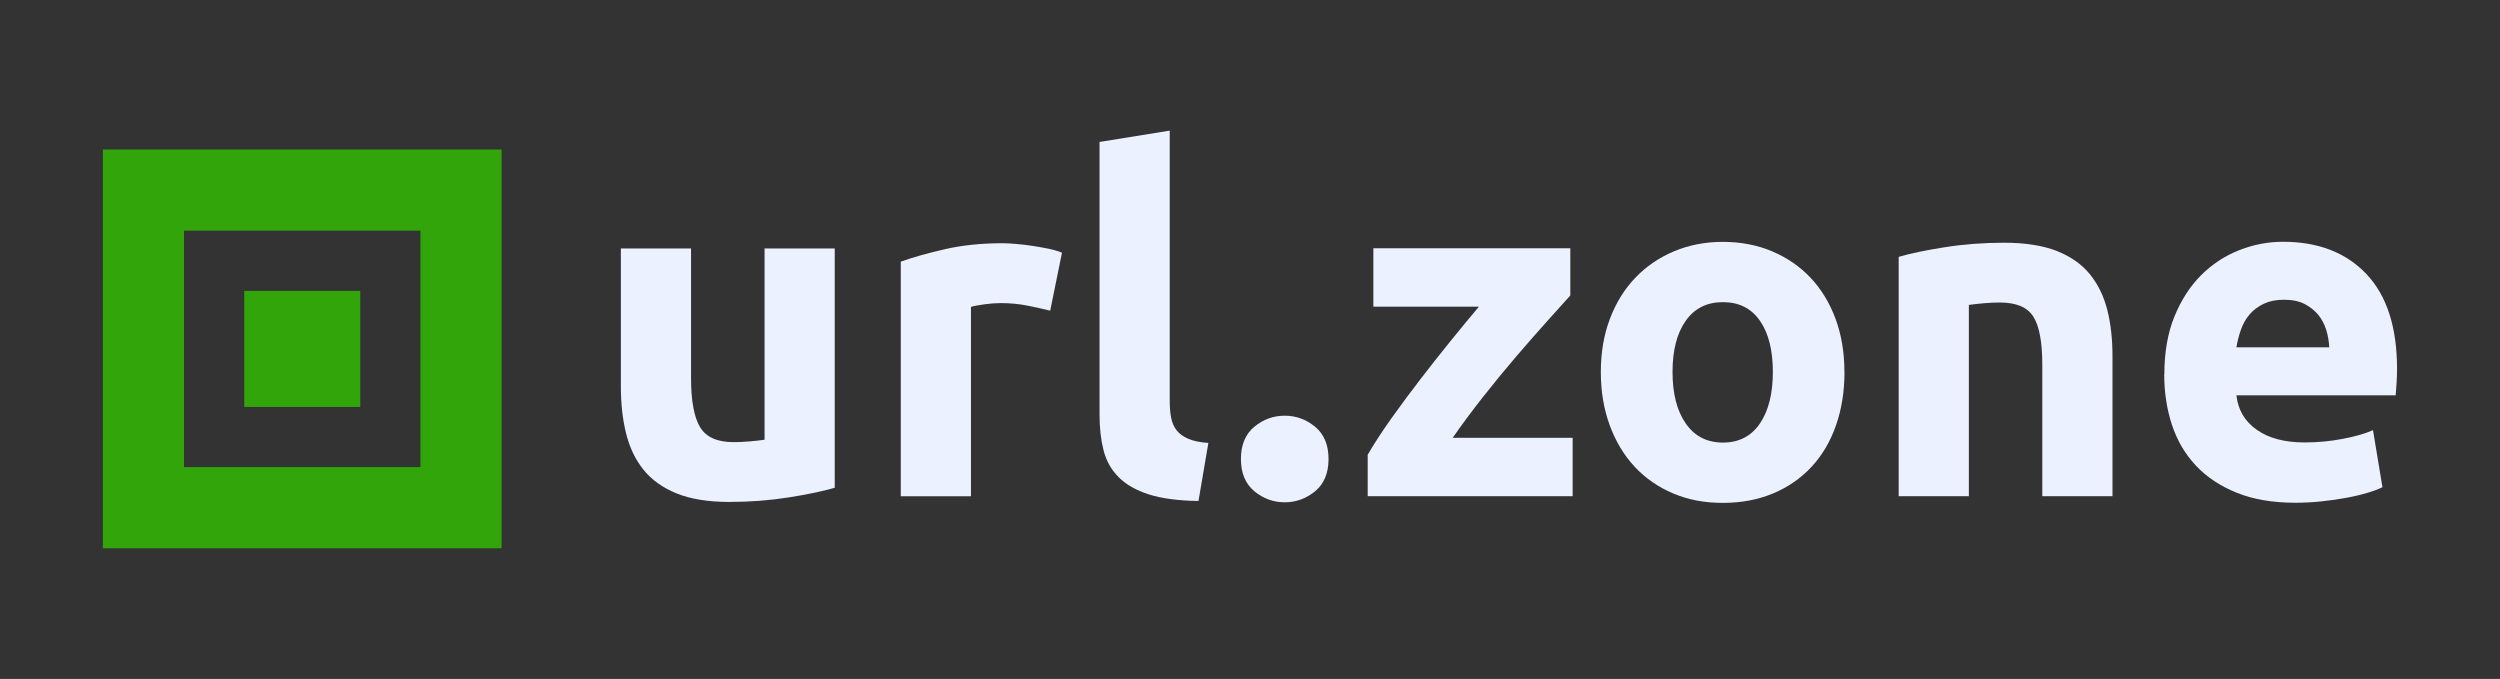
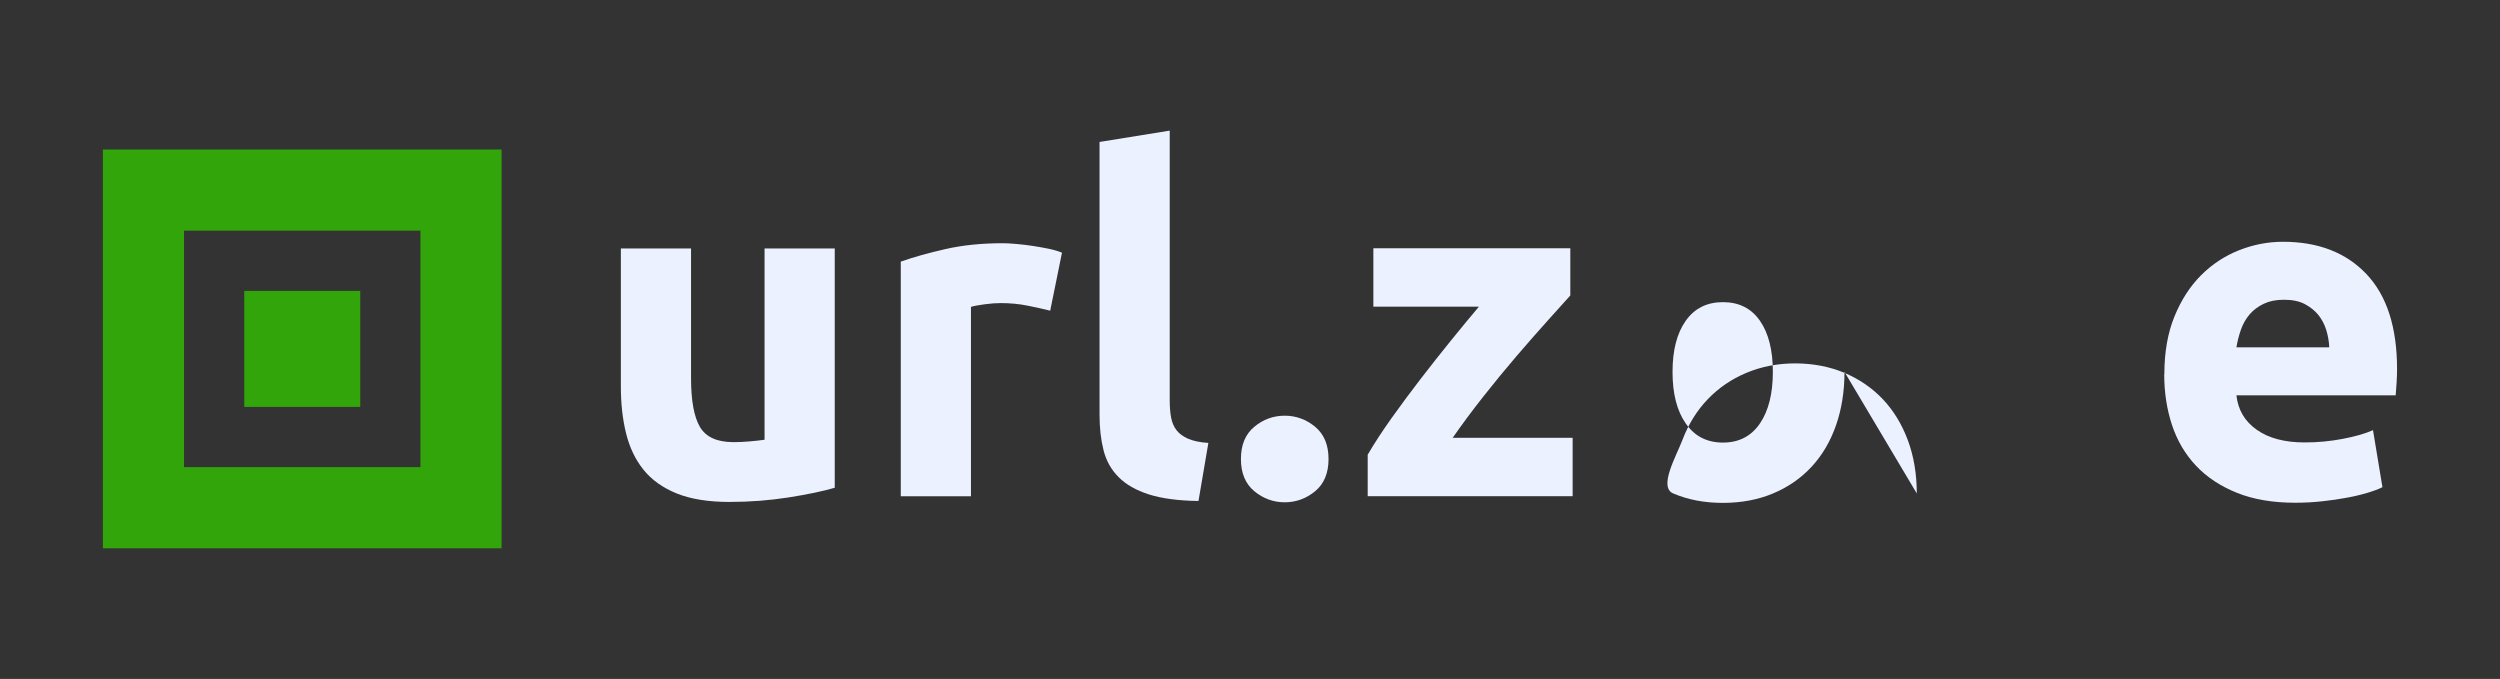
<svg xmlns="http://www.w3.org/2000/svg" id="Capa_1" data-name="Capa 1" viewBox="0 0 344.12 93.45">
  <rect x="0" y="0" width="344.12" height="93.45" fill="#333333" stroke="none" />
  <defs>
    <style>
      .cls-1 {
        fill: #ecf1ff;
      }

      .cls-2 {
        fill: #31a50a;
      }
    </style>
  </defs>
  <g>
    <path class="cls-1" d="m114.9,67.14c-1.64.48-3.76.92-6.36,1.33s-5.32.62-8.17.62-5.31-.39-7.23-1.17c-1.92-.78-3.45-1.87-4.57-3.27-1.13-1.4-1.92-3.08-2.4-5.03-.48-1.95-.71-4.09-.71-6.42v-19h9.66v17.83c0,3.11.41,5.36,1.23,6.75.82,1.38,2.36,2.08,4.6,2.08.69,0,1.43-.03,2.21-.1.78-.07,1.47-.14,2.08-.23v-26.33h9.66v32.95Z" />
    <path class="cls-1" d="m144.54,42.76c-.87-.22-1.88-.44-3.05-.68-1.17-.24-2.42-.36-3.76-.36-.61,0-1.33.05-2.17.16-.84.11-1.48.23-1.91.36v26.07h-9.66v-32.3c1.73-.61,3.77-1.18,6.13-1.72,2.36-.54,4.98-.81,7.88-.81.52,0,1.15.03,1.88.1.74.06,1.47.15,2.21.26.74.11,1.47.24,2.21.39.73.15,1.36.34,1.88.55l-1.62,7.98Z" />
    <path class="cls-1" d="m164.97,68.96c-2.81-.04-5.09-.35-6.84-.91s-3.14-1.35-4.15-2.37c-1.02-1.02-1.71-2.25-2.08-3.7-.37-1.45-.55-3.08-.55-4.9V19.54l9.66-1.56v37.16c0,.87.06,1.64.19,2.33.13.69.38,1.28.75,1.75.37.48.9.87,1.59,1.17.69.3,1.62.5,2.79.58l-1.36,7.98Z" />
    <path class="cls-1" d="m182.87,63.18c0,1.95-.62,3.43-1.85,4.44-1.23,1.01-2.63,1.52-4.18,1.52s-2.95-.51-4.18-1.52c-1.23-1.02-1.85-2.5-1.85-4.44s.62-3.43,1.85-4.44c1.23-1.02,2.63-1.52,4.18-1.52s2.95.51,4.18,1.52c1.23,1.02,1.85,2.5,1.85,4.44Z" />
    <path class="cls-1" d="m216.14,40.68c-.78.86-1.83,2.03-3.15,3.5s-2.74,3.09-4.26,4.86c-1.52,1.77-3.04,3.63-4.58,5.58-1.54,1.95-2.93,3.83-4.19,5.64h16.51v8.04h-28.21v-5.71c.91-1.56,2-3.23,3.28-5.03,1.28-1.79,2.62-3.6,4.02-5.42,1.4-1.82,2.8-3.58,4.18-5.29,1.38-1.71,2.66-3.25,3.83-4.64h-14.53v-8.04h27.11v6.49Z" />
-     <path class="cls-1" d="m253.89,51.19c0,2.68-.39,5.13-1.17,7.36-.78,2.23-1.9,4.13-3.37,5.71-1.47,1.58-3.23,2.8-5.29,3.66-2.05.86-4.36,1.3-6.91,1.3s-4.79-.43-6.84-1.3c-2.05-.86-3.82-2.09-5.29-3.66-1.47-1.58-2.62-3.48-3.44-5.71-.82-2.23-1.23-4.68-1.23-7.36s.42-5.12,1.26-7.33,2.01-4.09,3.5-5.64,3.26-2.77,5.32-3.63c2.05-.86,4.29-1.3,6.71-1.3s4.72.43,6.78,1.3c2.05.87,3.82,2.08,5.29,3.63,1.47,1.56,2.62,3.44,3.44,5.64.82,2.21,1.23,4.65,1.23,7.33Zm-9.86,0c0-2.98-.59-5.33-1.78-7.04-1.19-1.71-2.89-2.56-5.09-2.56s-3.91.85-5.12,2.56c-1.21,1.71-1.82,4.05-1.82,7.04s.6,5.35,1.82,7.1c1.21,1.75,2.92,2.63,5.12,2.63s3.9-.88,5.09-2.63c1.19-1.75,1.78-4.12,1.78-7.1Z" />
-     <path class="cls-1" d="m261.34,35.36c1.64-.48,3.76-.92,6.36-1.33,2.59-.41,5.32-.62,8.17-.62s5.31.38,7.23,1.13c1.92.76,3.45,1.83,4.57,3.21,1.12,1.38,1.92,3.03,2.4,4.93.48,1.9.71,4.02.71,6.36v19.26h-9.66v-18.09c0-3.11-.41-5.32-1.23-6.62-.82-1.3-2.36-1.95-4.6-1.95-.69,0-1.43.03-2.2.1-.78.07-1.47.14-2.08.23v26.33h-9.66v-32.95Z" />
+     <path class="cls-1" d="m253.89,51.19c0,2.68-.39,5.13-1.17,7.36-.78,2.23-1.9,4.13-3.37,5.71-1.47,1.58-3.23,2.8-5.29,3.66-2.05.86-4.36,1.3-6.91,1.3s-4.79-.43-6.84-1.3s.42-5.12,1.26-7.33,2.01-4.09,3.5-5.64,3.26-2.77,5.32-3.63c2.05-.86,4.29-1.3,6.71-1.3s4.72.43,6.78,1.3c2.05.87,3.82,2.08,5.29,3.63,1.47,1.56,2.62,3.44,3.44,5.64.82,2.21,1.23,4.65,1.23,7.33Zm-9.86,0c0-2.98-.59-5.33-1.78-7.04-1.19-1.71-2.89-2.56-5.09-2.56s-3.91.85-5.12,2.56c-1.21,1.71-1.82,4.05-1.82,7.04s.6,5.35,1.82,7.1c1.21,1.75,2.92,2.63,5.12,2.63s3.9-.88,5.09-2.63c1.19-1.75,1.78-4.12,1.78-7.1Z" />
    <path class="cls-1" d="m297.92,51.51c0-3.03.46-5.67,1.39-7.95.93-2.27,2.15-4.16,3.66-5.67,1.51-1.51,3.25-2.66,5.22-3.44,1.97-.78,3.99-1.17,6.06-1.17,4.84,0,8.67,1.48,11.48,4.44,2.81,2.96,4.22,7.32,4.22,13.07,0,.56-.02,1.18-.06,1.85-.04.67-.09,1.26-.13,1.78h-21.92c.22,1.99,1.14,3.57,2.79,4.73,1.64,1.17,3.85,1.75,6.61,1.75,1.77,0,3.51-.16,5.22-.49,1.71-.32,3.1-.72,4.18-1.2l1.3,7.85c-.52.26-1.21.52-2.08.78-.87.26-1.83.49-2.89.68-1.06.2-2.19.36-3.41.49-1.21.13-2.42.19-3.63.19-3.07,0-5.74-.45-8.01-1.36s-4.15-2.15-5.64-3.73-2.59-3.45-3.31-5.61c-.71-2.16-1.07-4.5-1.07-7Zm22.7-3.7c-.04-.82-.18-1.62-.42-2.4-.24-.78-.61-1.47-1.1-2.08-.5-.6-1.13-1.1-1.88-1.49-.76-.39-1.7-.58-2.82-.58s-2.01.18-2.79.55c-.78.37-1.43.85-1.95,1.46s-.92,1.31-1.2,2.11c-.28.8-.49,1.61-.62,2.43h12.78Z" />
  </g>
  <g>
    <rect class="cls-2" x="33.62" y="40.04" width="15.97" height="15.97" />
    <path class="cls-2" d="m69.04,75.47H14.16V20.58h54.88v54.88Zm-43.72-11.17h32.55V31.75H25.33v32.55Z" />
  </g>
</svg>